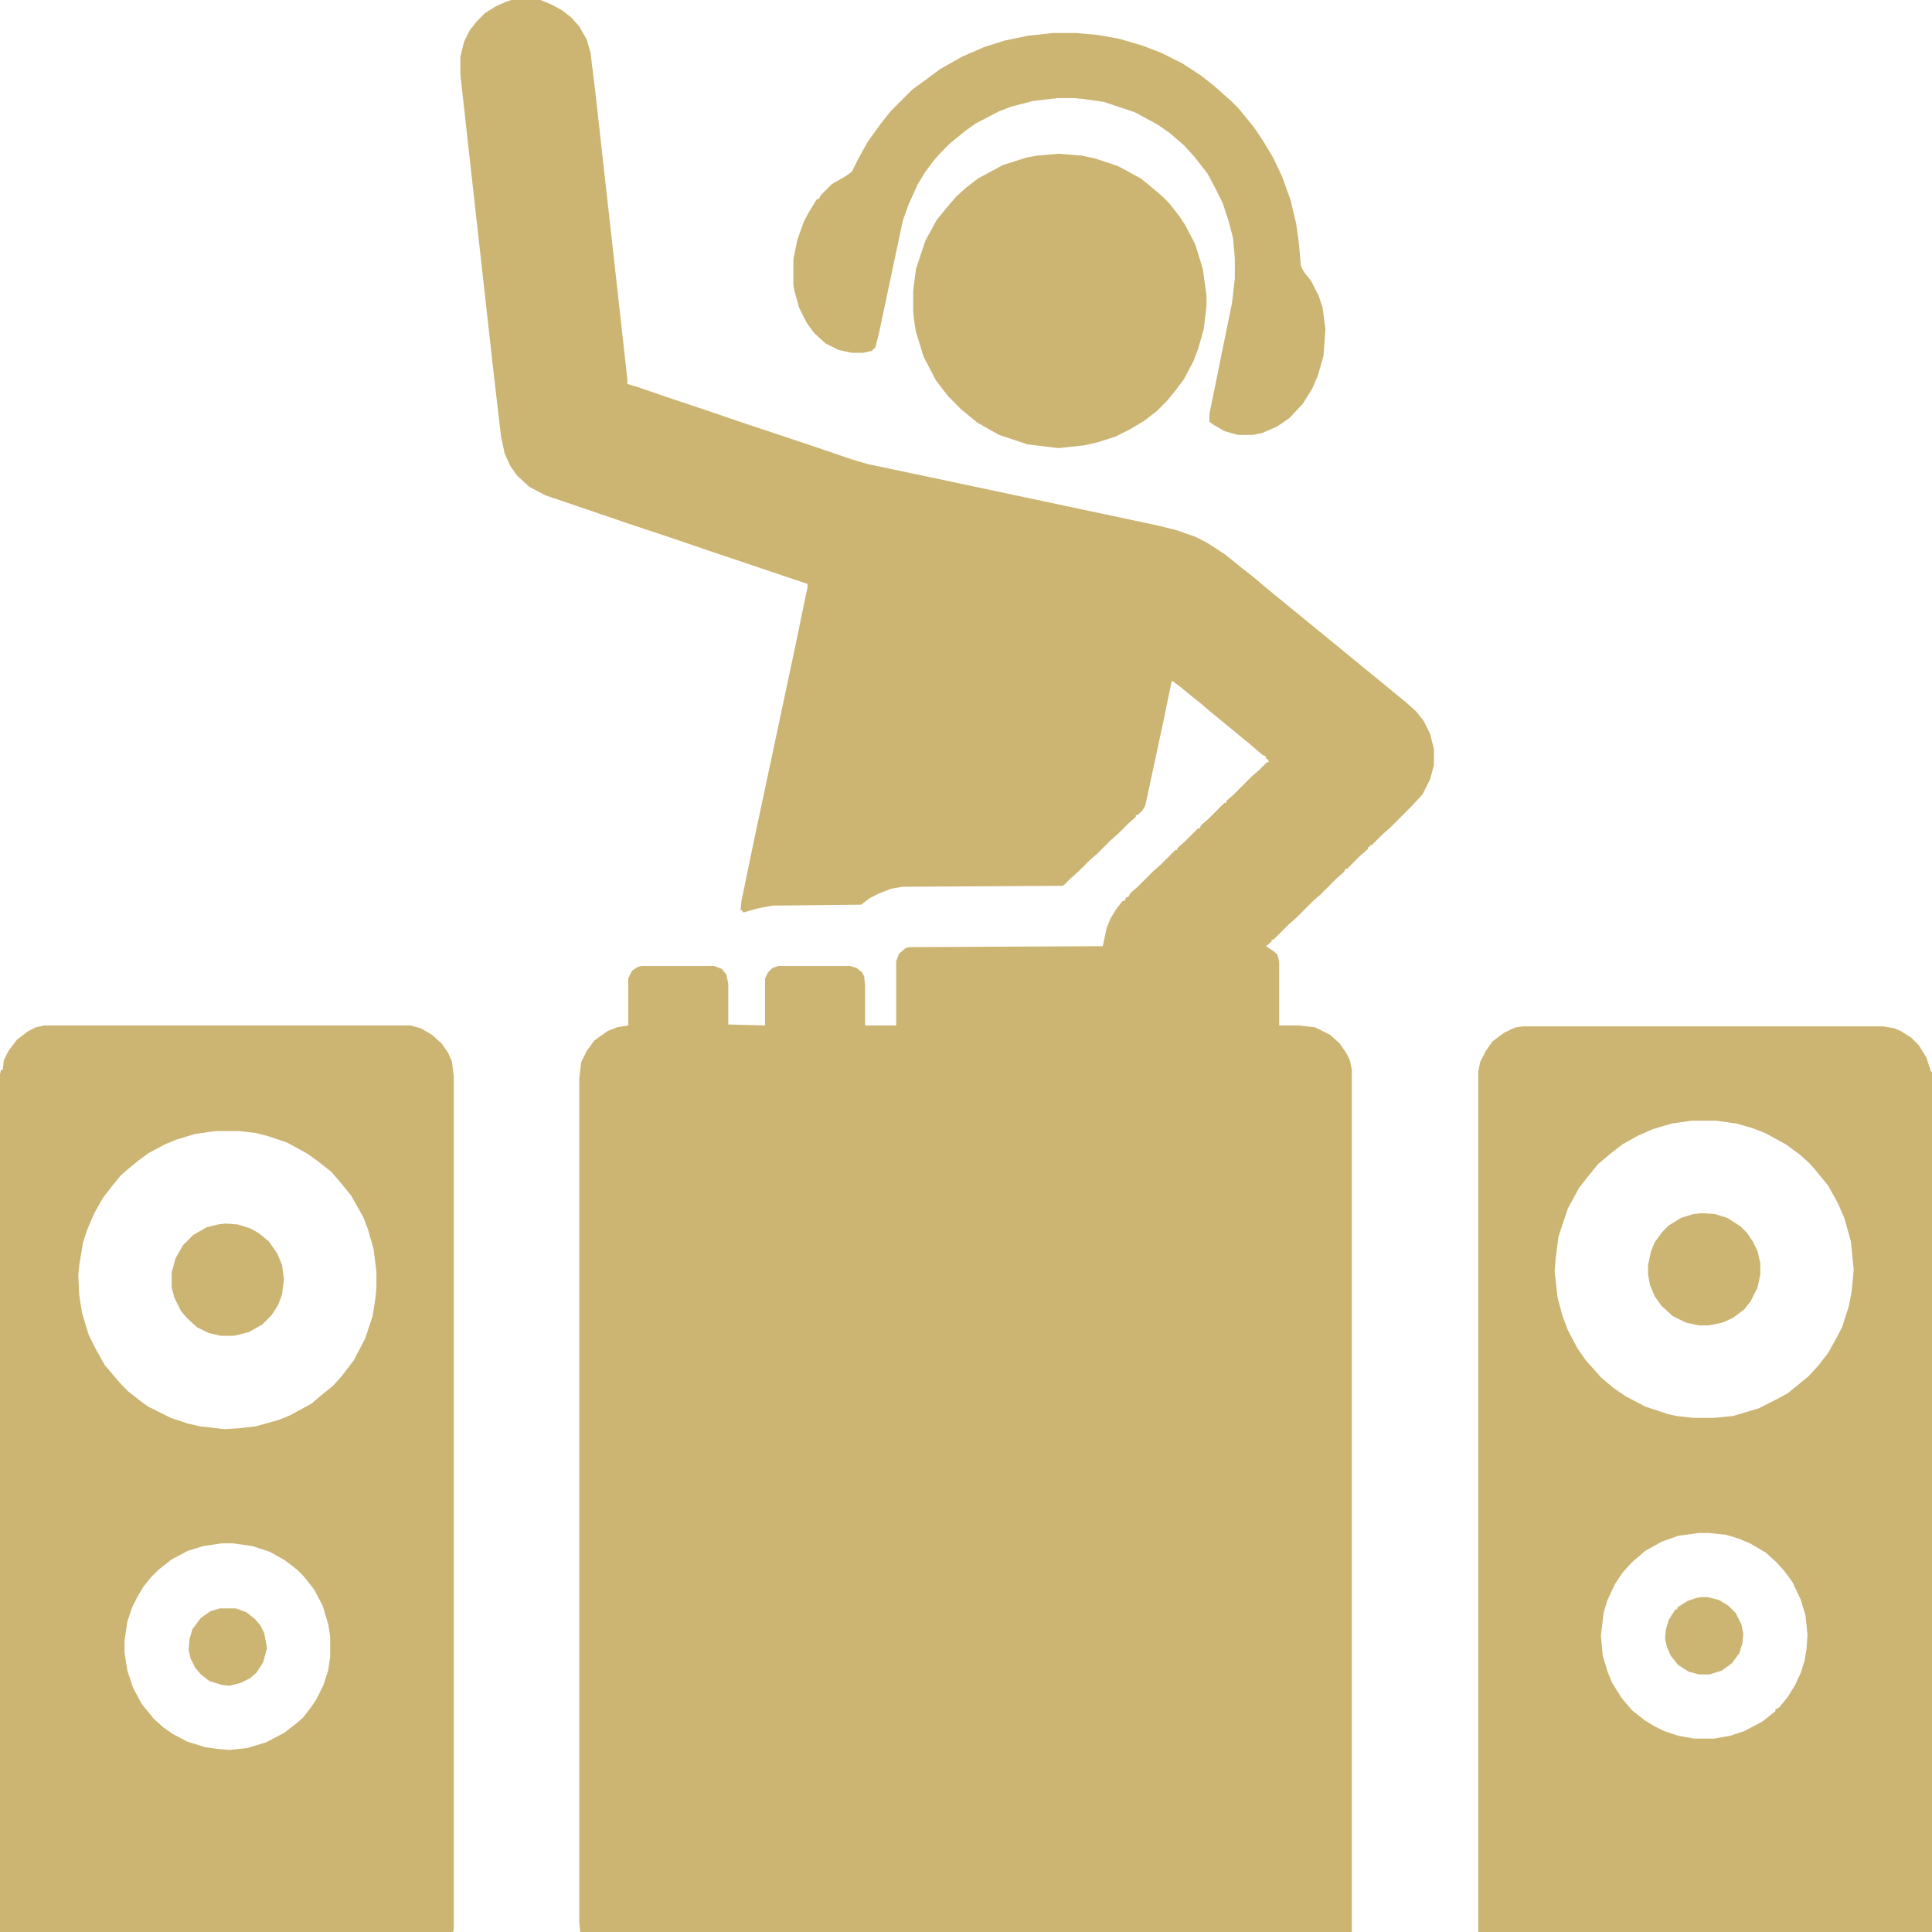
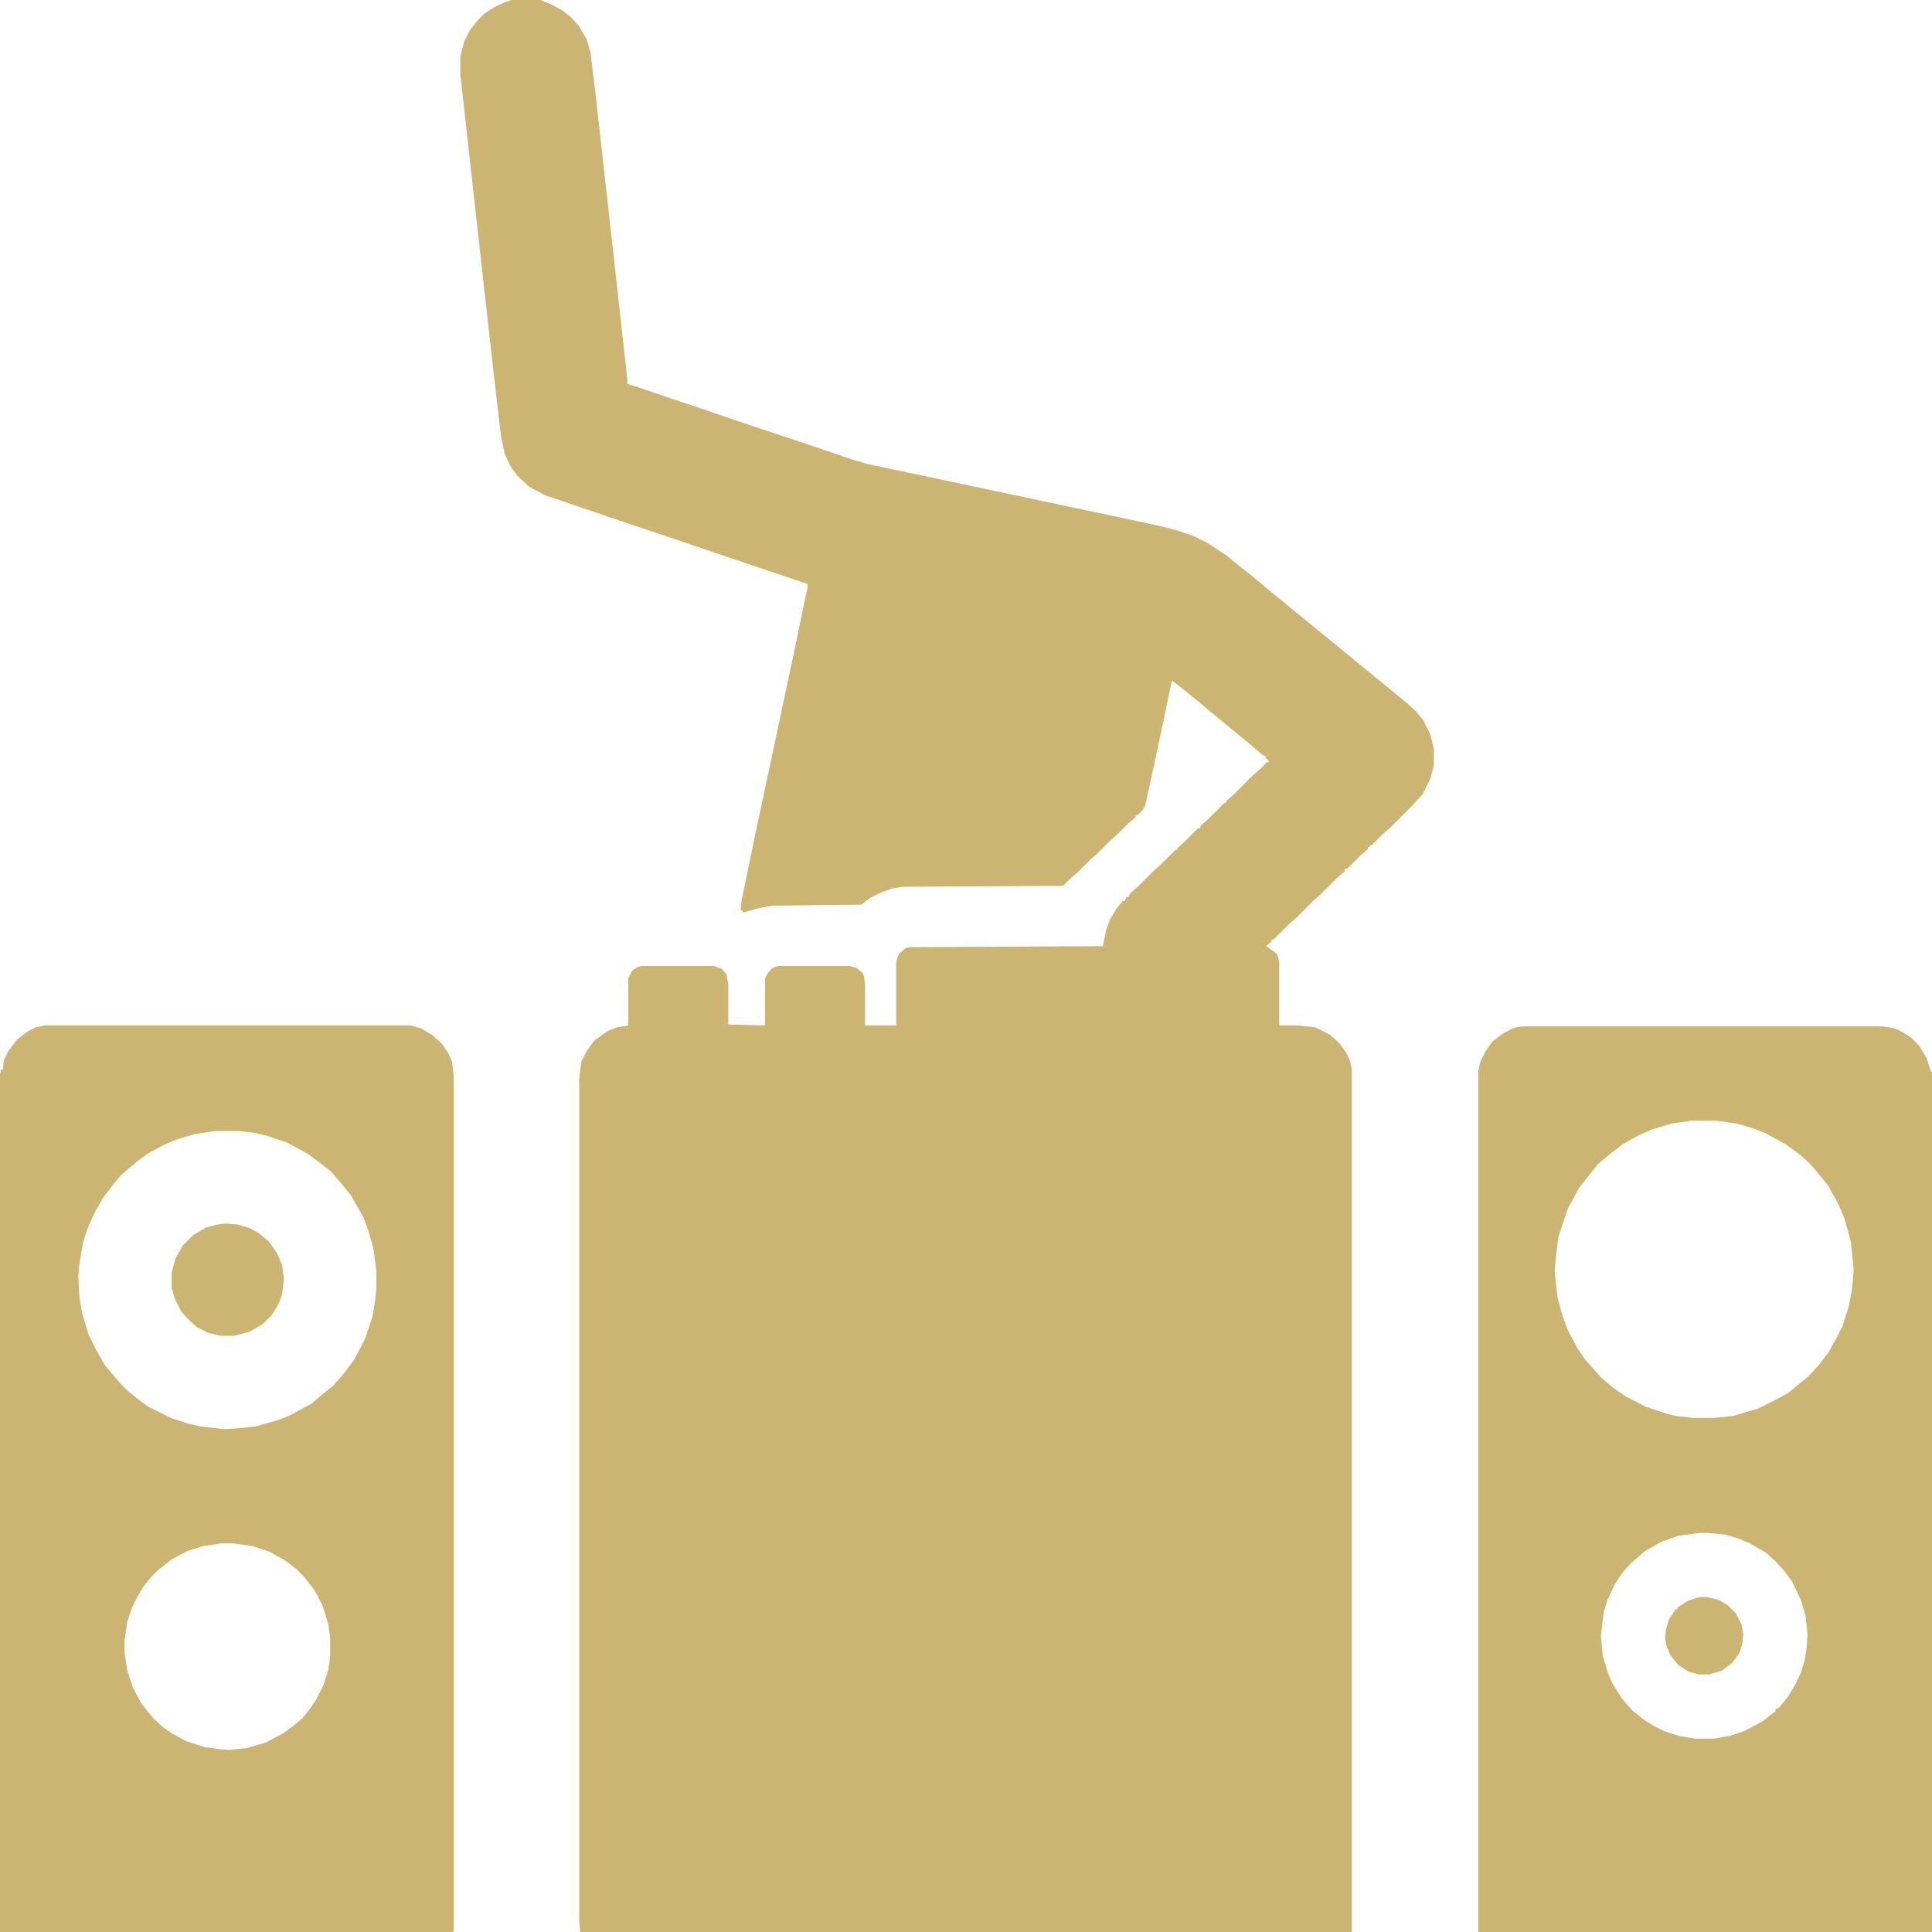
<svg xmlns="http://www.w3.org/2000/svg" version="1.1" viewBox="0 0 2048 2048" width="1280" height="1280">
  <path transform="translate(542)" d="m0 0h31l12 5 11 6 10 8 8 9 8 14 4 14 5 41 23 206 11 99v5l10 3 35 12 36 12 35 12 81 27 41 14 17 5 76 16 231 49 20 5 20 7 12 6 20 13 16 13 14 11 13 11 88 72 17 14 16 13 17 14 11 9 10 9 8 10 7 14 4 16v17l-4 15-8 16-12 13-22 22-8 7-12 12h-2v2h-2v2l-8 7-14 14h-2l-1 3-8 7-17 17-8 7-18 18-8 7-16 16h-2v2l-6 5 9 6 3 3 2 7v68h20l18 2 16 8 10 9 7 10 4 8 2 10v914h-818l-1-12v-892l2-18 6-12 8-11 14-10 10-4 12-2v-50l4-8 6-4 4-1h77l8 3 5 6 2 10v43l39 1v-50l3-6 5-5 6-2h76l7 2 6 5 2 4 1 10v42h33v-68l3-8 7-6 4-1 205-1 4-19 4-10 6-10 7-9h2l2-4h2l2-4 8-7 17-17 8-7 15-15h2v-2l8-7 14-14h2l1-3 8-7 17-17h2v-2l8-7 19-19 8-7 8-8h2l-1-3-2-1v-2l-4-2-14-12-11-9-17-14-11-9-13-11-10-8-11-9-8-6h-1l-8 39-12 56-8 37-3 5-5 5h-2v2l-8 7-11 11-8 7-14 14-8 7-12 12-8 7-7 7-2 1-169 1-12 2-13 5-10 5-9 7-94 1-16 3-14 4h-2v-2h-2l1-10 13-63 16-75 14-66 13-61 12-58 2-9v-4l-95-32-50-17-45-15-88-30-17-9-13-12-7-10-6-13-4-19-8-69-23-206-12-108v-19l4-16 6-12 8-10 8-8 11-7 11-5z" fill="#ccb472" />
  <path transform="translate(47,1087)" d="m0 0h388l11 3 12 7 10 9 7 10 4 9 2 16v905l-1 2h-480v-909l1-5h2l1-10 5-10 9-12 12-9 8-4zm181 112-21 3-20 6-12 5-17 9-11 8-11 9-8 7-9 11-10 13-9 16-7 16-5 15-4 24-1 11 1 21 3 19 7 23 8 16 9 16 11 13 7 8 7 7 14 11 7 5 24 12 18 6 13 3 26 3 15-1 18-2 25-7 12-5 22-12 13-11 10-8 9-10 13-17 12-23 8-24 3-19 1-11v-17l-3-24-6-21-5-13-13-23-14-17-7-8-14-11-11-8-22-12-21-7-12-3-17-2zm7 437-20 3-16 5-17 9-14 11-8 8-8 10-6 10-6 12-5 15-3 20v13l3 19 6 18 9 17 13 16 10 9 10 7 15 8 19 6 14 2 12 1 19-2 20-6 19-10 13-10 7-6 7-9 7-10 8-16 5-16 2-14v-21l-2-13-6-20-9-17-11-14-7-7-13-10-16-9-18-6-21-3z" fill="#ccb472" />
  <path transform="translate(1615,1088)" d="m0 0h381l12 2 7 3 11 7 8 8 8 13 5 15h1v912h-481v-912l2-10 6-12 7-10 12-9 8-4 5-2zm178 100-21 3-20 6-16 7-16 9-13 10-13 11-9 11-11 14-12 22-10 30-3 24-1 13 3 27 5 19 6 16 10 19 9 13 9 10 7 8 13 11 13 9 21 11 24 8 9 2 18 2h22l20-2 27-8 16-8 15-8 22-18 11-12 10-13 10-18 5-10 7-22 3-16 2-22-3-30-7-25-7-16-10-18-13-16-7-8-10-9-15-11-22-12-13-5-17-5-22-3zm8 437-22 3-17 6-18 10-14 12-10 11-8 12-8 17-4 13-3 25 2 21 5 17 5 12 10 16 11 13 14 11 10 6 10 5 15 5 17 3h21l17-3 15-5 19-10 14-11v-2l4-2 9-11 8-13 6-13 4-13 2-12 1-15-2-20-5-17-9-19-8-11-9-10-11-10-17-10-12-5-13-4-19-2z" fill="#ccb472" />
-   <path transform="translate(1122,163)" d="m0 0 25 2 14 3 24 8 24 13 10 8 13 11 7 7 11 14 6 9 11 21 8 26 4 29v10l-3 25-6 21-5 13-10 19-9 12-9 11-11 11-13 10-15 9-16 8-19 6-13 3-28 3-33-4-30-10-23-13-17-14-14-14-13-17-13-25-8-26-2-12-1-10v-22l3-23 10-30 12-22 14-17 7-8 10-9 13-10 26-14 25-8 11-2z" fill="#ccb472" />
-   <path transform="translate(1116,35)" d="m0 0h25l22 2 23 4 24 7 21 8 22 11 20 13 14 11 10 9 8 7 8 8 9 11 8 10 10 15 10 17 9 19 9 25 6 25 3 22 2 23 3 6 8 10 8 16 4 12 3 23-2 28-6 21-6 14-10 16-14 15-13 9-16 7-10 2h-16l-14-4-12-7-4-3v-8l24-118 3-26v-21l-2-22-5-19-6-18-8-16-8-15-14-18-11-12-15-13-13-9-24-13-33-11-21-3-10-1h-18l-26 3-23 6-13 5-25 13-11 8-16 13-10 10-7 8-9 12-8 13-10 22-6 17-25 118-4 16-4 4-9 2h-12l-14-3-14-7-12-11-8-11-8-16-5-18-1-6v-27l4-20 7-20 6-11 8-13h2l2-4 12-12 14-8 7-5 7-14 10-18 13-18 11-14 23-23 11-8 19-14 23-13 23-10 22-7 24-5z" fill="#ccb472" />
-   <path transform="translate(1804,1286)" d="m0 0 14 1 13 4 14 9 7 7 6 9 5 10 3 13v12l-3 14-7 14-7 9-12 9-11 5-15 3h-10l-14-3-14-7-12-11-7-10-5-12-2-11v-10l3-14 4-10 8-11 7-7 13-8 13-4z" fill="#ccb472" />
  <path transform="translate(239,1297)" d="m0 0 13 1 13 4 9 5 11 9 9 13 5 12 2 15-2 16-4 11-7 11-10 10-14 8-16 4h-14l-13-3-12-6-10-9-7-8-7-14-3-11v-16l4-15 8-14 11-11 14-8 12-3z" fill="#ccb472" />
-   <path transform="translate(233,1705)" d="m0 0h17l11 4 9 7 6 7 4 8 3 16-4 15-7 11-7 6-10 5-12 3-8-1-13-4-9-7-6-7-5-10-2-9 1-12 3-10 9-12 10-7z" fill="#ccb472" />
  <path transform="translate(1803,1693)" d="m0 0h7l12 3 10 6 8 8 6 12 2 10-1 10-3 10-8 11-11 8-13 4h-11l-11-3-11-7-8-10-4-9-2-9 1-10 3-10 7-11h2v-2l11-7 9-3z" fill="#ccb472" />
  <path transform="translate(574)" d="m0 0" fill="#ccb472" />
</svg>